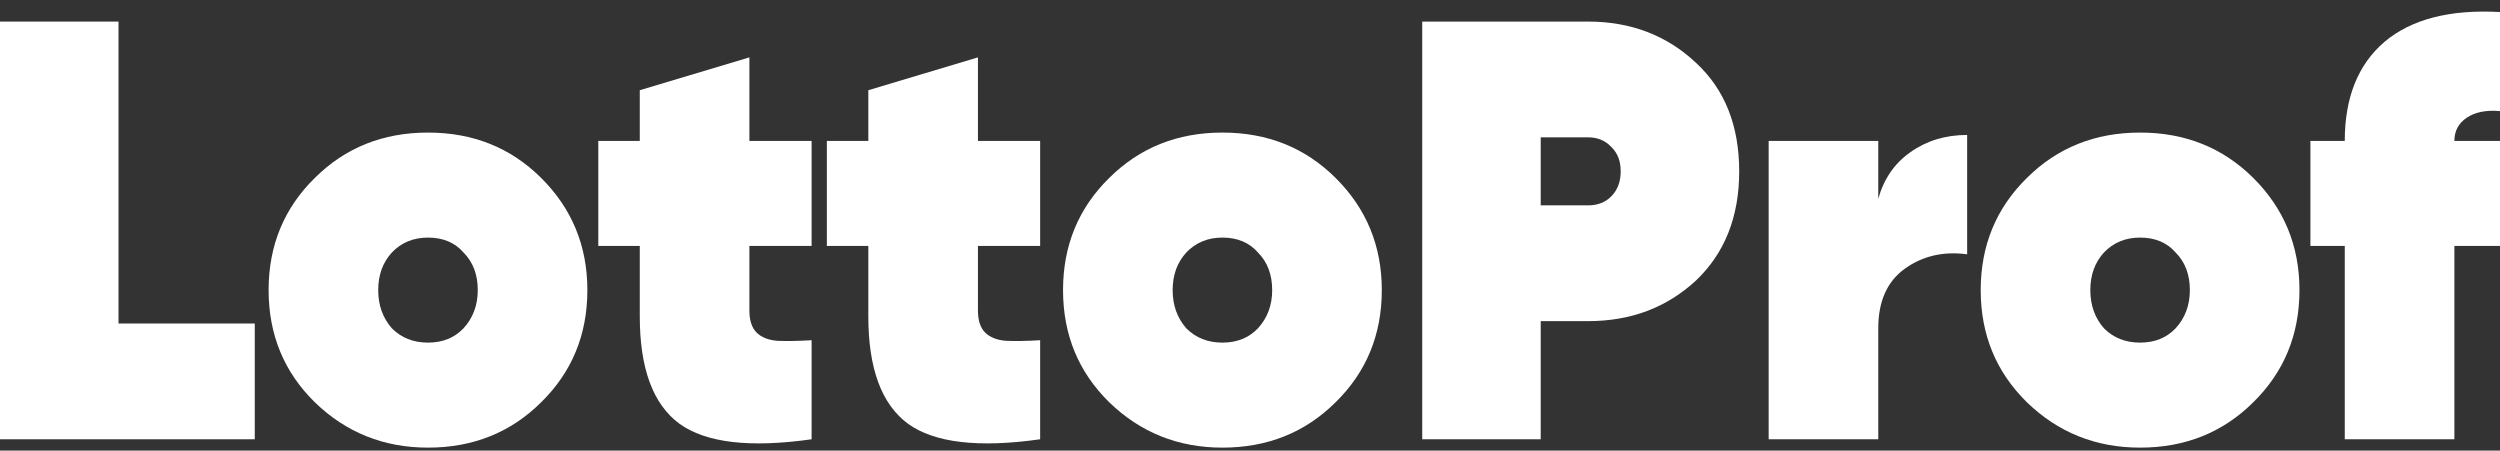
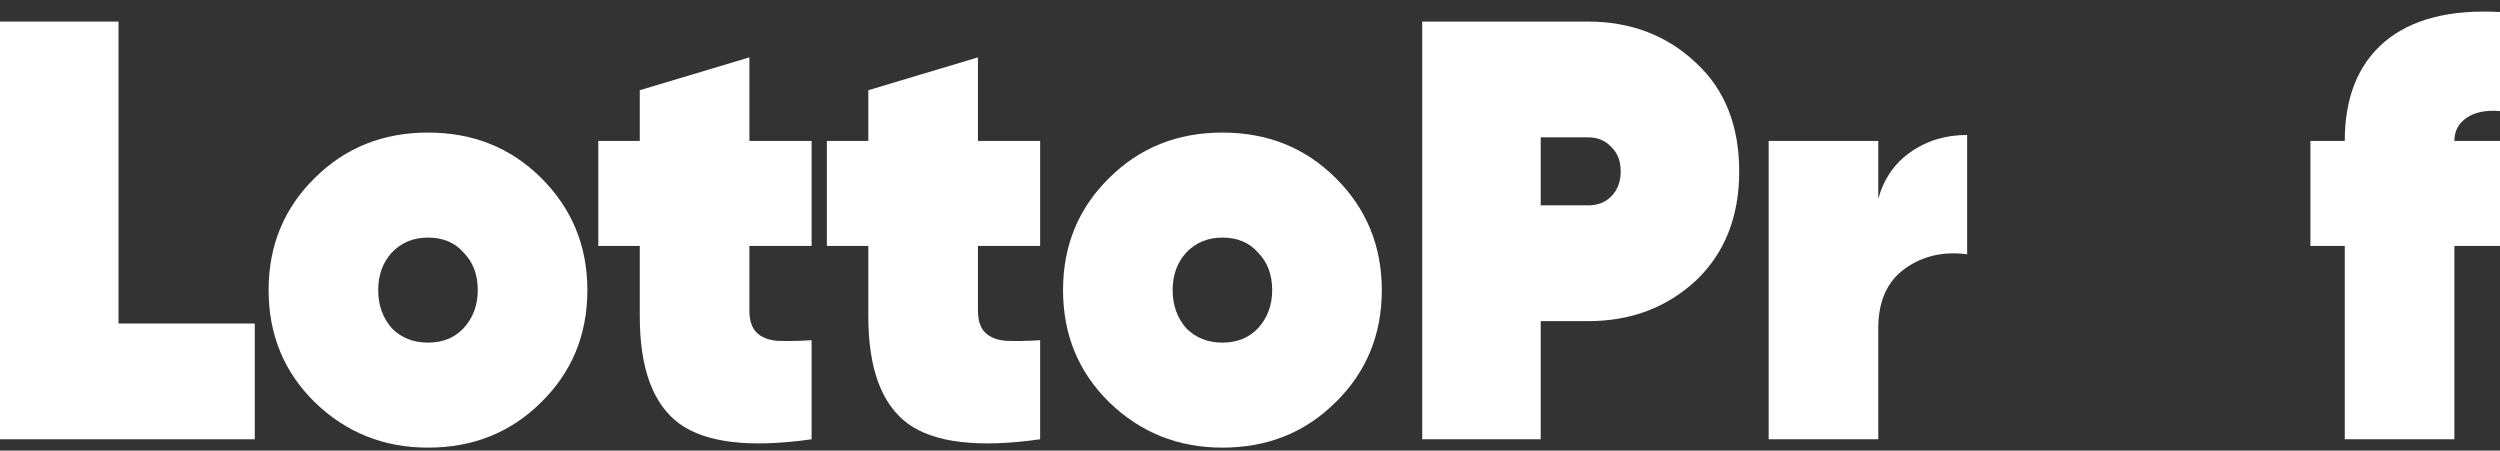
<svg xmlns="http://www.w3.org/2000/svg" width="172" height="31" viewBox="0 0 172 31" fill="none">
  <rect x="0" y="0" width="172" height="31" fill="#333333" stroke="none" />
  <path d="M8.153 1.485V22.258H17.528V30.222H0V1.485H8.153Z" fill="white" />
  <path d="M29.446 30.797C26.402 30.797 23.807 29.757 21.66 27.677C19.54 25.597 18.48 23.024 18.48 19.959C18.48 16.894 19.54 14.321 21.66 12.241C23.752 10.161 26.348 9.121 29.446 9.121C32.544 9.121 35.139 10.161 37.231 12.241C39.351 14.348 40.411 16.921 40.411 19.959C40.411 23.024 39.351 25.597 37.231 27.677C35.139 29.757 32.544 30.797 29.446 30.797ZM26.959 22.586C27.611 23.243 28.44 23.572 29.446 23.572C30.451 23.572 31.266 23.243 31.891 22.586C32.544 21.875 32.87 20.999 32.87 19.959C32.87 18.892 32.544 18.029 31.891 17.373C31.294 16.688 30.478 16.346 29.446 16.346C28.44 16.346 27.611 16.688 26.959 17.373C26.334 18.057 26.021 18.919 26.021 19.959C26.021 20.999 26.334 21.875 26.959 22.586Z" fill="white" />
  <path d="M55.838 9.696V16.921H51.558V21.355C51.558 22.039 51.721 22.545 52.047 22.874C52.373 23.202 52.849 23.394 53.474 23.448C54.126 23.476 54.914 23.462 55.838 23.407V30.222C51.599 30.824 48.569 30.468 46.748 29.155C44.927 27.814 44.017 25.351 44.017 21.765V16.921H41.163V9.696H44.017V6.206L51.558 3.948V9.696H55.838Z" fill="white" />
  <path d="M71.562 9.696V16.921H67.282V21.355C67.282 22.039 67.445 22.545 67.771 22.874C68.097 23.202 68.573 23.394 69.198 23.448C69.85 23.476 70.638 23.462 71.562 23.407V30.222C67.323 30.824 64.293 30.468 62.472 29.155C60.651 27.814 59.741 25.351 59.741 21.765V16.921H56.888V9.696H59.741V6.206L67.282 3.948V9.696H71.562Z" fill="white" />
  <path d="M84.102 30.797C81.059 30.797 78.463 29.757 76.316 27.677C74.197 25.597 73.137 23.024 73.137 19.959C73.137 16.894 74.197 14.321 76.316 12.241C78.409 10.161 81.004 9.121 84.102 9.121C87.2 9.121 89.796 10.161 91.888 12.241C94.008 14.348 95.068 16.921 95.068 19.959C95.068 23.024 94.008 25.597 91.888 27.677C89.796 29.757 87.2 30.797 84.102 30.797ZM81.616 22.586C82.268 23.243 83.097 23.572 84.102 23.572C85.108 23.572 85.923 23.243 86.548 22.586C87.2 21.875 87.526 20.999 87.526 19.959C87.526 18.892 87.2 18.029 86.548 17.373C85.95 16.688 85.135 16.346 84.102 16.346C83.097 16.346 82.268 16.688 81.616 17.373C80.991 18.057 80.678 18.919 80.678 19.959C80.678 20.999 80.991 21.875 81.616 22.586Z" fill="white" />
  <path d="M97.849 1.485H109.262C112.197 1.485 114.67 2.429 116.681 4.318C118.665 6.151 119.657 8.642 119.657 11.789C119.657 14.909 118.665 17.414 116.681 19.302C114.67 21.163 112.197 22.094 109.262 22.094H106.001V30.222H97.849V1.485ZM106.001 14.129H109.262C109.915 14.129 110.444 13.924 110.852 13.514C111.287 13.076 111.504 12.501 111.504 11.789C111.504 11.078 111.287 10.517 110.852 10.106C110.444 9.668 109.915 9.449 109.262 9.449H106.001V14.129Z" fill="white" />
  <path d="M129.225 9.696V13.678C129.606 12.309 130.34 11.242 131.427 10.476C132.541 9.682 133.845 9.285 135.34 9.285V17.496C133.709 17.277 132.283 17.605 131.06 18.481C129.837 19.357 129.225 20.725 129.225 22.586V30.222H121.684V9.696H129.225Z" fill="white" />
-   <path d="M147.238 30.797C144.194 30.797 141.599 29.757 139.452 27.677C137.333 25.597 136.273 23.024 136.273 19.959C136.273 16.894 137.333 14.321 139.452 12.241C141.545 10.161 144.14 9.121 147.238 9.121C150.336 9.121 152.931 10.161 155.024 12.241C157.144 14.348 158.203 16.921 158.203 19.959C158.203 23.024 157.144 25.597 155.024 27.677C152.931 29.757 150.336 30.797 147.238 30.797ZM144.751 22.586C145.404 23.243 146.233 23.572 147.238 23.572C148.244 23.572 149.059 23.243 149.684 22.586C150.336 21.875 150.662 20.999 150.662 19.959C150.662 18.892 150.336 18.029 149.684 17.373C149.086 16.688 148.271 16.346 147.238 16.346C146.233 16.346 145.404 16.688 144.751 17.373C144.126 18.057 143.814 18.919 143.814 19.959C143.814 20.999 144.126 21.875 144.751 22.586Z" fill="white" />
  <path d="M172 0.828V7.643C171.049 7.561 170.288 7.712 169.717 8.095C169.147 8.478 168.861 9.012 168.861 9.696H172V16.921H168.861V30.222H161.32V16.921H158.956V9.696H161.32C161.32 6.713 162.23 4.441 164.051 2.881C165.899 1.321 168.549 0.637 172 0.828Z" fill="white" />
</svg>